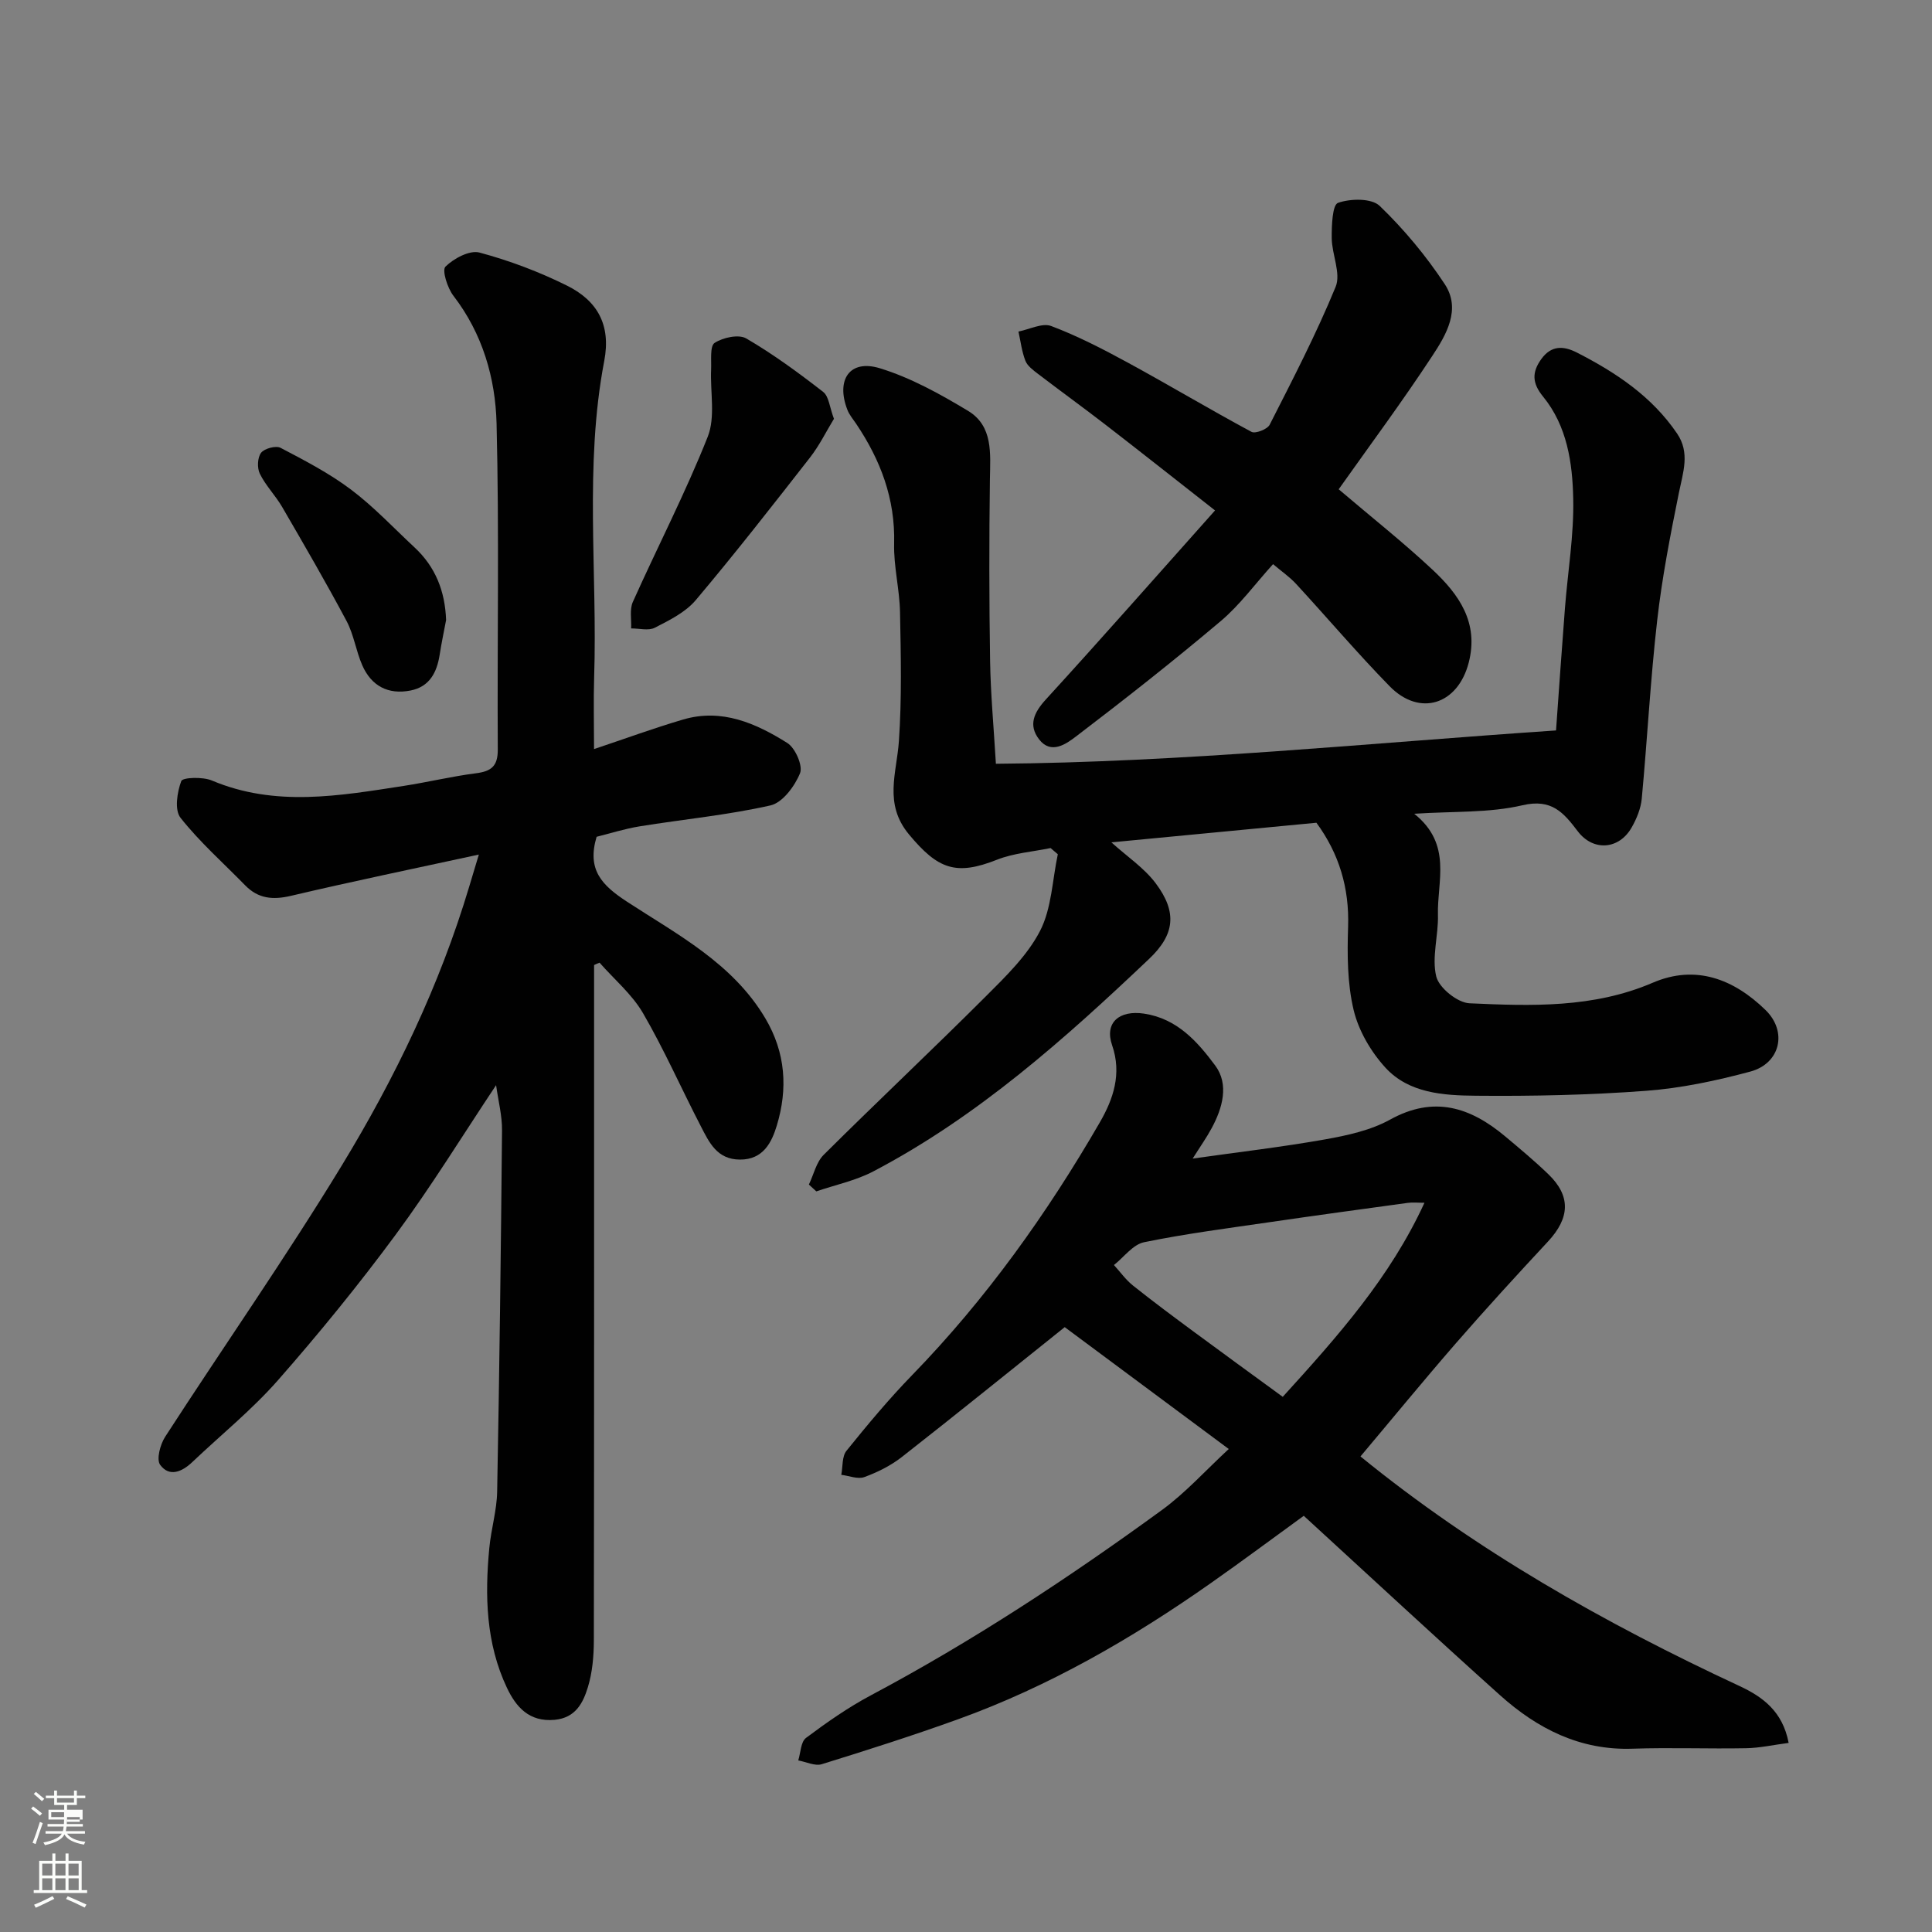
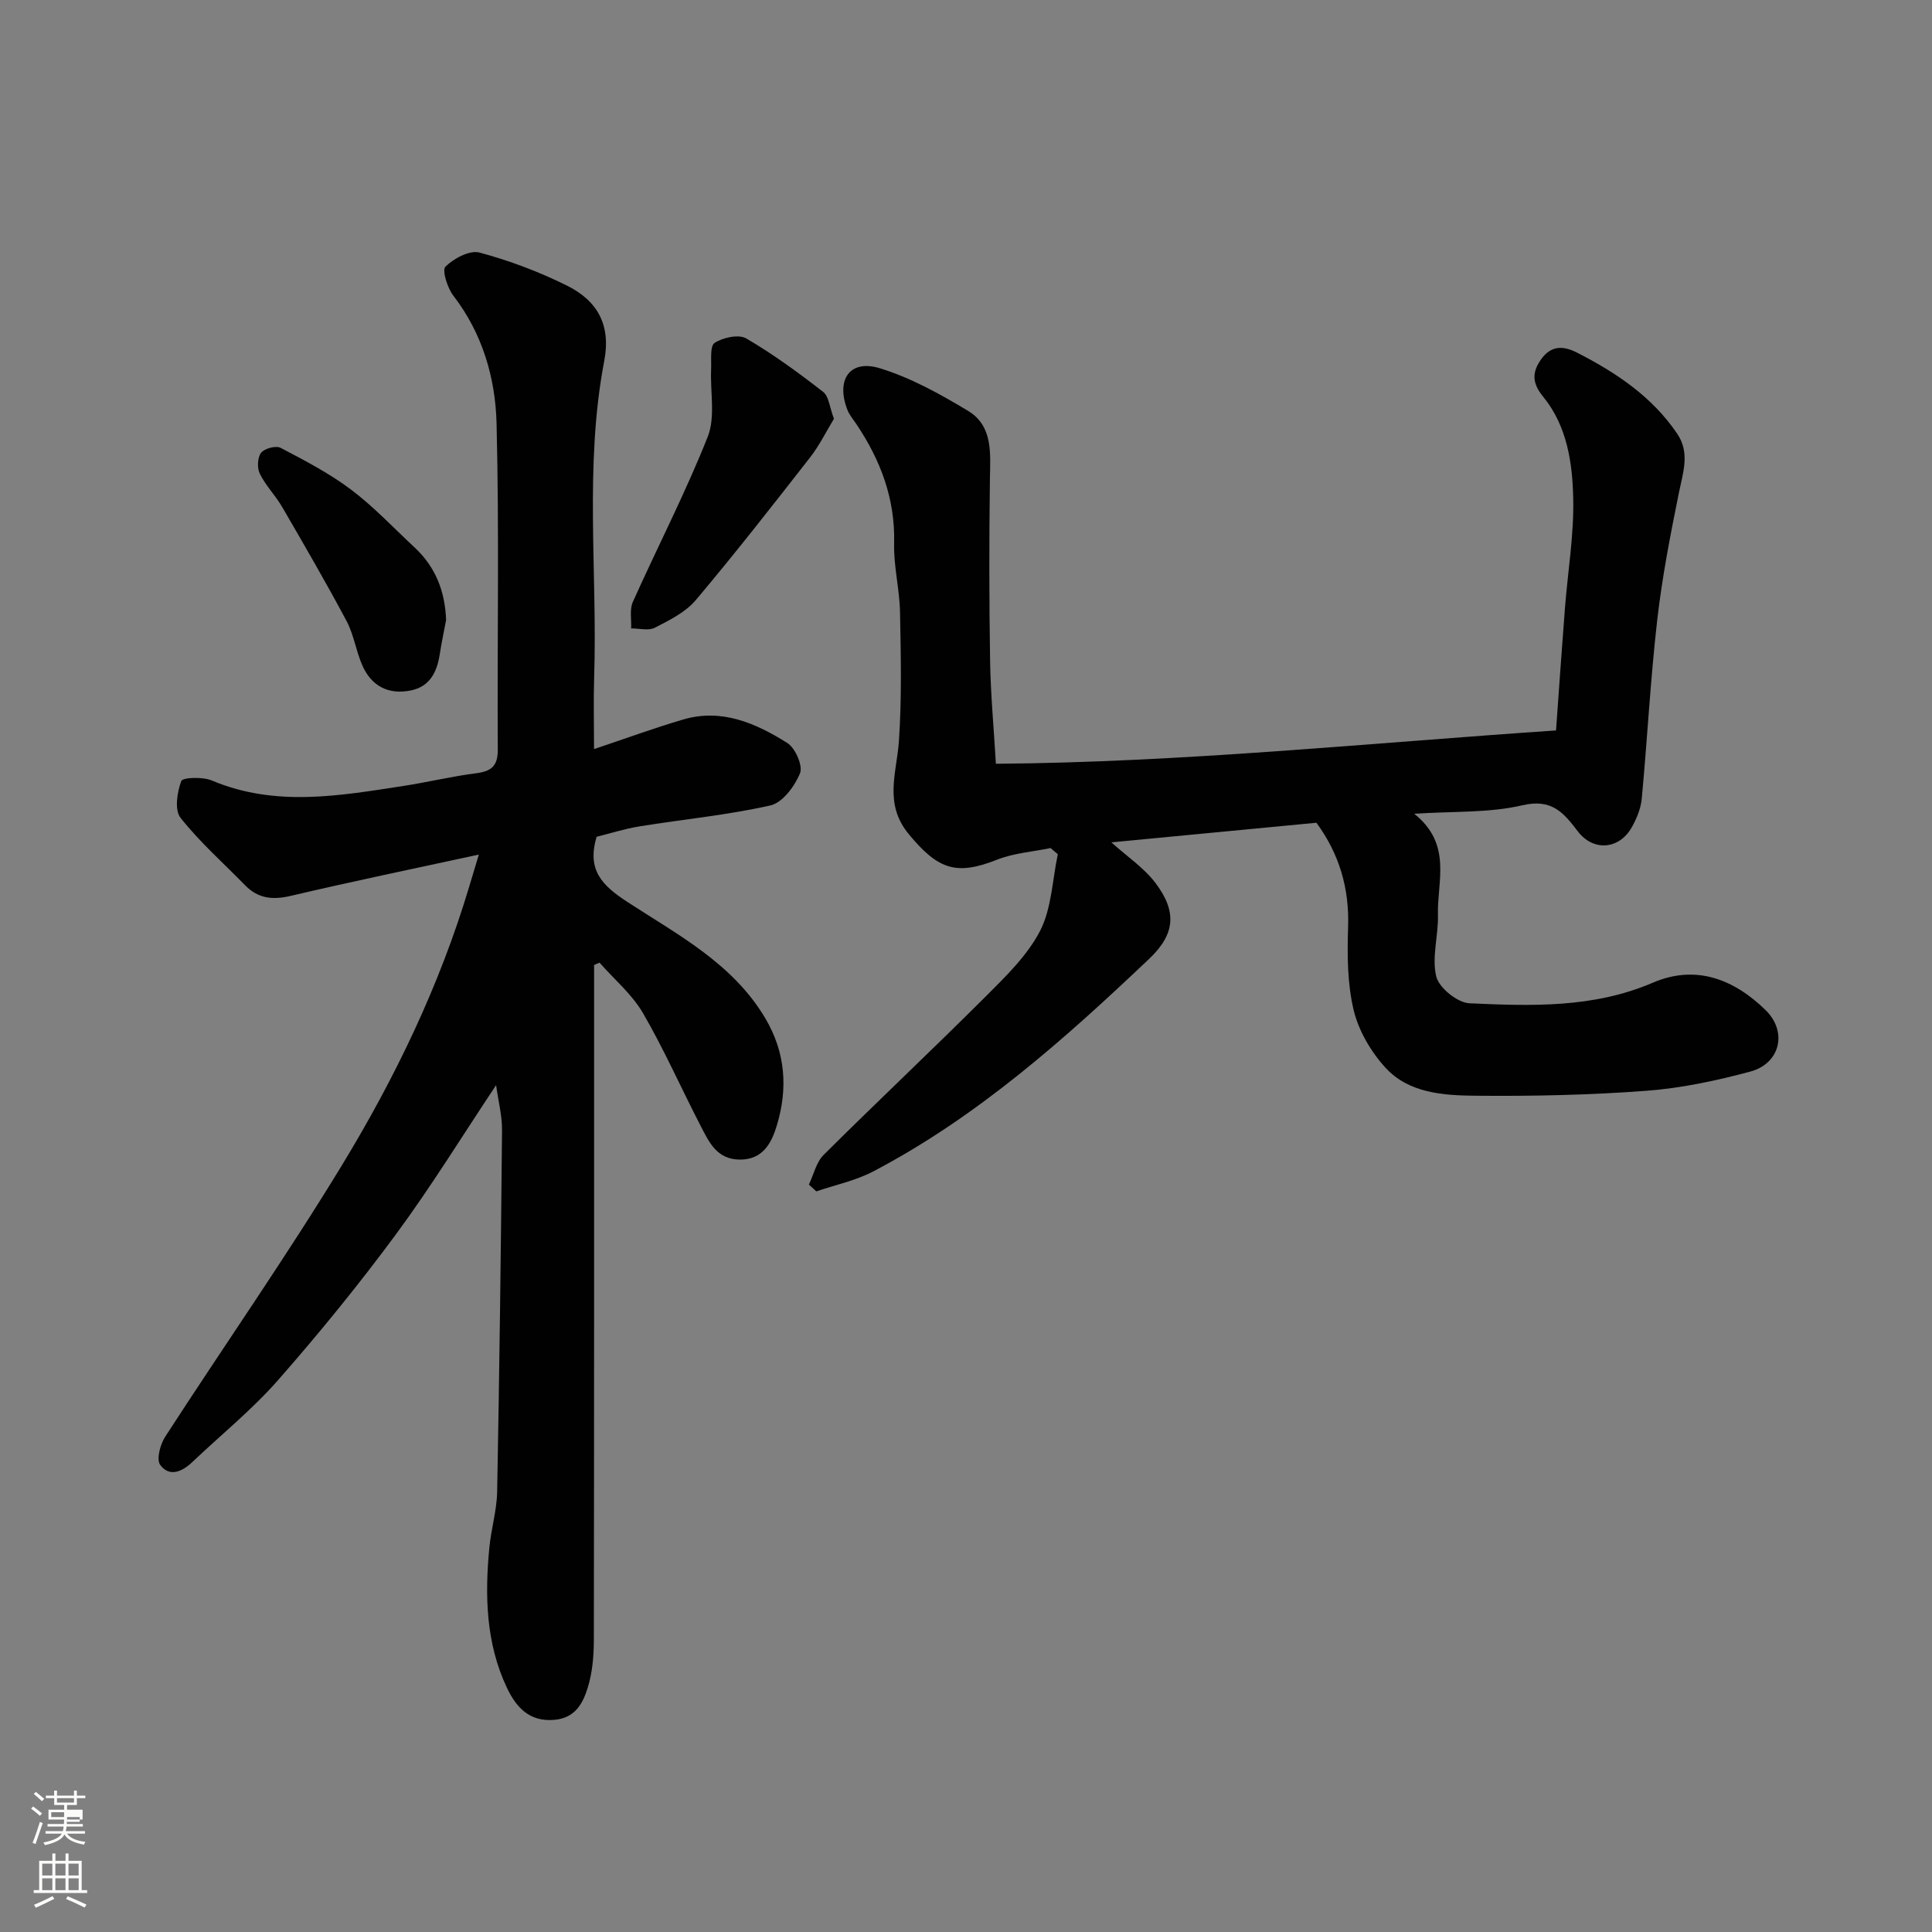
<svg xmlns="http://www.w3.org/2000/svg" enable-background="new 0 0 400 400" viewBox="0 0 400 400">
  <rect x="0" y="0" width="400" height="400" fill="#808080" stroke="none" />
  <path d="m6.44 374.46.42-.45c.65.47 1.27.95 1.85 1.44l-.45.49c-.65-.56-1.25-1.06-1.82-1.48m.93 7.33-.63-.26c.55-1.36 1.05-2.8 1.52-4.33.19.1.38.19.59.27-.46 1.29-.95 2.73-1.48 4.32m-.38-10.38.44-.42c.43.34 1.01.82 1.74 1.44l-.49.49c-.53-.51-1.09-1.01-1.69-1.51m2.5.35h1.72v-1.04h.59v1.04h3.52v-1.04h.59v1.04h1.75v.53h-1.75v1.42h-2.03v.97h3.22v2.03h-3.24c0 .35-.01.66-.03.93h3.32v.53h-3.37c-.03.27-.08.58-.15.94h3.96v.53h-3.71c.67.92 1.93 1.48 3.79 1.68-.13.24-.23.44-.29.59-2.13-.38-3.48-1.08-4.04-2.12-.43.97-1.77 1.72-4.03 2.23-.09-.19-.2-.37-.33-.55 2.1-.42 3.37-1.03 3.81-1.83h-3.36v-.53h3.58c.08-.29.13-.61.16-.94h-3.33v-.53h3.39c.02-.27.04-.58.04-.93h-3.23v-2.03h3.25v-.97h-2.07v-1.42h-1.73zm1.12 3.44v1h2.65c.01-.3.02-.44.01-.4v-.25-.35zm1.19-2h3.52v-.91h-3.52zm4.71 3h-2.63v.59c0 .15-.01.28-.01.4h2.64v-1.99z" fill="#fbfcfa" />
  <path d="m13.56 383.74h.63v1.52h2.72v6.07h1.13v.6h-11.06v-.6h1.13v-6.07h2.73v-1.52h.63v1.52h2.1v-1.52zm-2.69 8.83.38.56c-1.24.63-2.53 1.25-3.85 1.85-.1-.21-.21-.42-.34-.63 1.36-.55 2.63-1.15 3.81-1.78m-2.13-4.27h2.1v-2.45h-2.1zm0 3.04h2.1v-2.46h-2.1zm2.72-3.04h2.1v-2.45h-2.1zm0 3.04h2.1v-2.46h-2.1zm6.07 3.6c-1.41-.71-2.7-1.3-3.86-1.78l.35-.56c1.45.62 2.75 1.19 3.88 1.72zm-1.25-9.09h-2.1v2.45h2.1zm-2.09 5.49h2.1v-2.46h-2.1z" fill="#fbfcfa" />
  <g fill="#010101">
    <path d="m123 199.8v5.38c0 44.82.02 89.64-.05 134.47-.01 3.25-.3 6.63-1.25 9.71-.99 3.21-2.53 6.3-6.86 6.71-5.31.5-8.03-2.71-9.89-6.64-4.35-9.19-4.59-19.05-3.64-28.96.37-3.9 1.55-7.76 1.62-11.64.47-24.93.78-49.86 1.01-74.79.03-3.04-.77-6.08-1.23-9.37-6.95 10.43-13.42 20.97-20.74 30.89-7.68 10.41-15.88 20.47-24.41 30.19-5.38 6.12-11.81 11.32-17.75 16.96-2.13 2.03-4.76 3.15-6.65.57-.82-1.12.01-4.23 1.04-5.82 12.14-18.76 24.96-37.1 36.57-56.17 11.02-18.11 20.24-37.23 26.36-57.68.59-1.99 1.19-3.97 2.01-6.68-13.32 2.89-26.14 5.54-38.89 8.54-3.74.88-6.77.61-9.48-2.16-4.52-4.63-9.42-8.96-13.4-14-1.27-1.61-.7-5.3.16-7.6.29-.77 4.45-.91 6.32-.12 13.16 5.55 26.45 3.17 39.75 1.12 4.99-.77 9.92-1.97 14.93-2.61 3.16-.4 4.55-1.45 4.53-4.91-.13-22.49.31-45-.25-67.48-.24-9.44-2.9-18.63-8.94-26.48-1.24-1.61-2.4-5.29-1.64-6.03 1.73-1.7 5.01-3.46 7.05-2.91 6.22 1.67 12.37 3.99 18.14 6.86 6.17 3.08 9.13 8.02 7.68 15.59-4.15 21.7-1.38 43.69-2.09 65.55-.15 4.8-.02 9.6-.02 14.8 6.45-2.16 12.39-4.34 18.44-6.12 8-2.36 15.07.77 21.58 4.86 1.65 1.04 3.25 4.71 2.63 6.25-1.09 2.69-3.62 6.1-6.11 6.67-8.89 2.01-18.04 2.87-27.06 4.33-3.16.51-6.24 1.5-8.95 2.17-2.05 6.87 1.12 10.05 6.33 13.46 10.45 6.82 21.84 12.72 28.6 24.12 4.23 7.14 4.68 14.6 2.38 22.2-1.04 3.44-2.79 7.08-7.64 7.05-4.75-.02-6.37-3.57-8.09-6.9-4.04-7.79-7.58-15.86-11.98-23.43-2.27-3.9-5.95-6.98-8.99-10.44-.38.14-.76.31-1.13.49z" />
    <path d="m322.16 151.23c.65-9.01 1.21-17.2 1.85-25.38.59-7.53 1.87-15.07 1.71-22.58-.15-7.44-1.26-15.07-6.25-21.17-2.26-2.76-2.34-5.01-.36-7.76 2.08-2.89 4.63-2.75 7.38-1.34 8.09 4.13 15.53 9.09 20.74 16.77 2.7 3.97 1.23 8.01.38 12.2-1.78 8.78-3.5 17.61-4.51 26.5-1.4 12.25-2.04 24.59-3.19 36.87-.19 2.04-1.05 4.14-2.07 5.94-2.61 4.64-7.98 5.04-11.18.83-2.93-3.85-5.38-6.81-11.45-5.39-6.92 1.62-14.31 1.22-22.41 1.76 7.94 6.34 4.72 14.01 4.91 20.94.12 4.27-1.32 8.77-.35 12.75.57 2.35 4.4 5.44 6.89 5.55 12.8.58 25.66 1.02 37.94-4.26 8.91-3.83 16.78-.73 23.33 5.64 4.62 4.49 3.07 11.09-3.14 12.76-7.04 1.89-14.3 3.44-21.56 3.98-11.72.88-23.52 1.13-35.28 1.02-6.65-.06-13.83-.5-18.69-5.8-3.01-3.29-5.56-7.64-6.59-11.93-1.32-5.53-1.34-11.49-1.15-17.24.27-8.06-1.87-15.16-6.56-21.55-14.12 1.35-28.22 2.7-42.45 4.06 3.26 2.95 6.79 5.29 9.18 8.48 4.49 5.99 3.94 10.61-1.35 15.63-17.52 16.63-35.53 32.68-57.11 44.01-3.66 1.92-7.86 2.79-11.81 4.14-.51-.47-1.03-.94-1.54-1.41 1-2.08 1.53-4.63 3.07-6.16 11.07-11.01 22.45-21.71 33.5-32.74 4.17-4.17 8.64-8.49 11.29-13.61 2.41-4.68 2.54-10.54 3.68-15.88-.5-.43-1-.85-1.5-1.28-3.71.77-7.61 1.04-11.08 2.41-8.49 3.36-12.22 2.01-18.25-5.25-5.25-6.33-2.53-12.67-2.07-19.31.61-8.86.4-17.79.23-26.68-.09-4.75-1.34-9.5-1.22-14.22.24-9.27-2.82-17.29-7.86-24.79-.64-.95-1.42-1.85-1.82-2.9-2.41-6.22.49-10.49 6.68-8.61 6.4 1.95 12.48 5.33 18.27 8.81 5.27 3.17 4.64 8.86 4.56 14.24-.17 12.53-.16 25.07.04 37.61.11 6.77.74 13.53 1.2 21.24 38.53-.29 76.83-4.26 115.97-6.9z" />
-     <path d="m281.67 301.54c23.87 19.45 50.54 34.53 78.47 47.53 4.77 2.22 8.94 5.23 10.18 11.78-3.16.41-5.98 1.05-8.81 1.1-7.83.15-15.67-.17-23.49.1-10.86.38-19.71-4.13-27.45-11.07-13.54-12.14-26.86-24.53-40.64-37.15-6.3 4.57-12.68 9.33-19.19 13.9-16.34 11.49-33.55 21.43-52.4 28.23-9.31 3.36-18.75 6.37-28.21 9.3-1.4.43-3.23-.49-4.86-.78.5-1.59.51-3.84 1.6-4.66 4.29-3.21 8.73-6.32 13.45-8.83 21.08-11.22 40.96-24.31 60.22-38.34 4.89-3.56 9.02-8.17 13.86-12.65-11.76-8.74-23.25-17.27-33.96-25.23-11.42 9.13-22.51 18.11-33.74 26.9-2.28 1.78-5.01 3.14-7.74 4.14-1.36.5-3.17-.27-4.78-.46.33-1.69.12-3.81 1.08-4.99 4.34-5.38 8.78-10.71 13.59-15.66 15.29-15.73 27.93-33.43 38.87-52.35 2.74-4.74 4.59-10 2.53-15.95-1.63-4.72 1.54-7.3 6.61-6.54 6.88 1.03 11.09 5.84 14.74 10.75 2.89 3.89 1.53 8.77-.74 12.97-1.08 2-2.4 3.86-3.93 6.29 9.52-1.35 18.51-2.39 27.4-3.97 4.61-.82 9.45-1.87 13.48-4.1 9.1-5.03 16.62-2.56 23.83 3.48 3.03 2.54 6.08 5.08 8.92 7.82 4.7 4.52 4.49 9.05-.08 13.96-6.46 6.94-12.86 13.93-19.08 21.08-6.69 7.7-13.16 15.6-19.73 23.4zm13.25-52.52c-1.46 0-2.47-.12-3.44.02-9.52 1.3-19.05 2.6-28.56 3.99-8.7 1.27-17.44 2.39-26.05 4.16-2.31.47-4.17 3.09-6.24 4.72 1.3 1.43 2.44 3.05 3.93 4.24 4.21 3.36 8.54 6.57 12.87 9.77 5.96 4.41 11.97 8.76 18.15 13.28 11.4-12.54 22.24-24.72 29.34-40.18z" />
-     <path d="m277.16 101.3c6.81 5.8 13.39 11 19.49 16.71 5.42 5.08 9.57 10.92 7.43 19.19-2.25 8.67-10.12 11.26-16.37 4.88-6.69-6.84-12.89-14.16-19.38-21.2-1.31-1.42-2.95-2.55-4.76-4.08-3.73 4.12-6.87 8.45-10.84 11.8-9.76 8.24-19.81 16.15-29.97 23.89-2 1.52-5.16 3.81-7.64.57-2.24-2.92-1.08-5.52 1.41-8.24 11.66-12.76 23.08-25.74 35.03-39.14-7.7-6.03-15.11-11.9-22.59-17.68-4.66-3.6-9.43-7.05-14.1-10.62-.98-.75-2.15-1.61-2.57-2.68-.75-1.92-.99-4.03-1.44-6.06 2.28-.44 4.93-1.84 6.78-1.14 5.46 2.06 10.71 4.77 15.85 7.57 8.6 4.68 17 9.71 25.62 14.34.8.43 3.28-.53 3.76-1.47 4.78-9.41 9.66-18.81 13.66-28.56 1.14-2.77-.78-6.69-.81-10.09-.02-2.55.12-6.87 1.3-7.29 2.57-.91 6.95-.99 8.63.63 5.04 4.85 9.62 10.36 13.47 16.2 3.43 5.2.31 10.48-2.58 14.86-6.17 9.4-12.89 18.45-19.38 27.61z" />
    <path d="m172.66 86.71c-1.59 2.6-3.01 5.52-4.96 8.02-7.76 9.94-15.53 19.89-23.66 29.53-2.12 2.51-5.44 4.15-8.46 5.7-1.31.68-3.26.13-4.91.15.09-1.84-.35-3.91.35-5.48 5.12-11.43 10.9-22.58 15.51-34.21 1.62-4.09.49-9.26.7-13.94.08-1.91-.28-4.84.73-5.49 1.73-1.12 4.98-1.83 6.54-.92 5.58 3.25 10.83 7.11 15.94 11.08 1.18.93 1.32 3.2 2.22 5.56z" />
    <path d="m92.36 128.37c-.45 2.39-.96 4.77-1.33 7.18-.58 3.66-2.08 6.63-6.02 7.41-4.64.92-8.13-.94-10.01-5.23-1.29-2.95-1.74-6.3-3.23-9.12-4.25-7.98-8.8-15.81-13.35-23.64-1.39-2.39-3.41-4.42-4.62-6.88-.59-1.18-.5-3.36.25-4.34.69-.9 3.07-1.54 4.04-1.03 5.01 2.62 10.1 5.27 14.59 8.65 4.72 3.55 8.82 7.94 13.17 11.99 4.33 4.03 6.29 9.06 6.51 15.01z" />
  </g>
</svg>